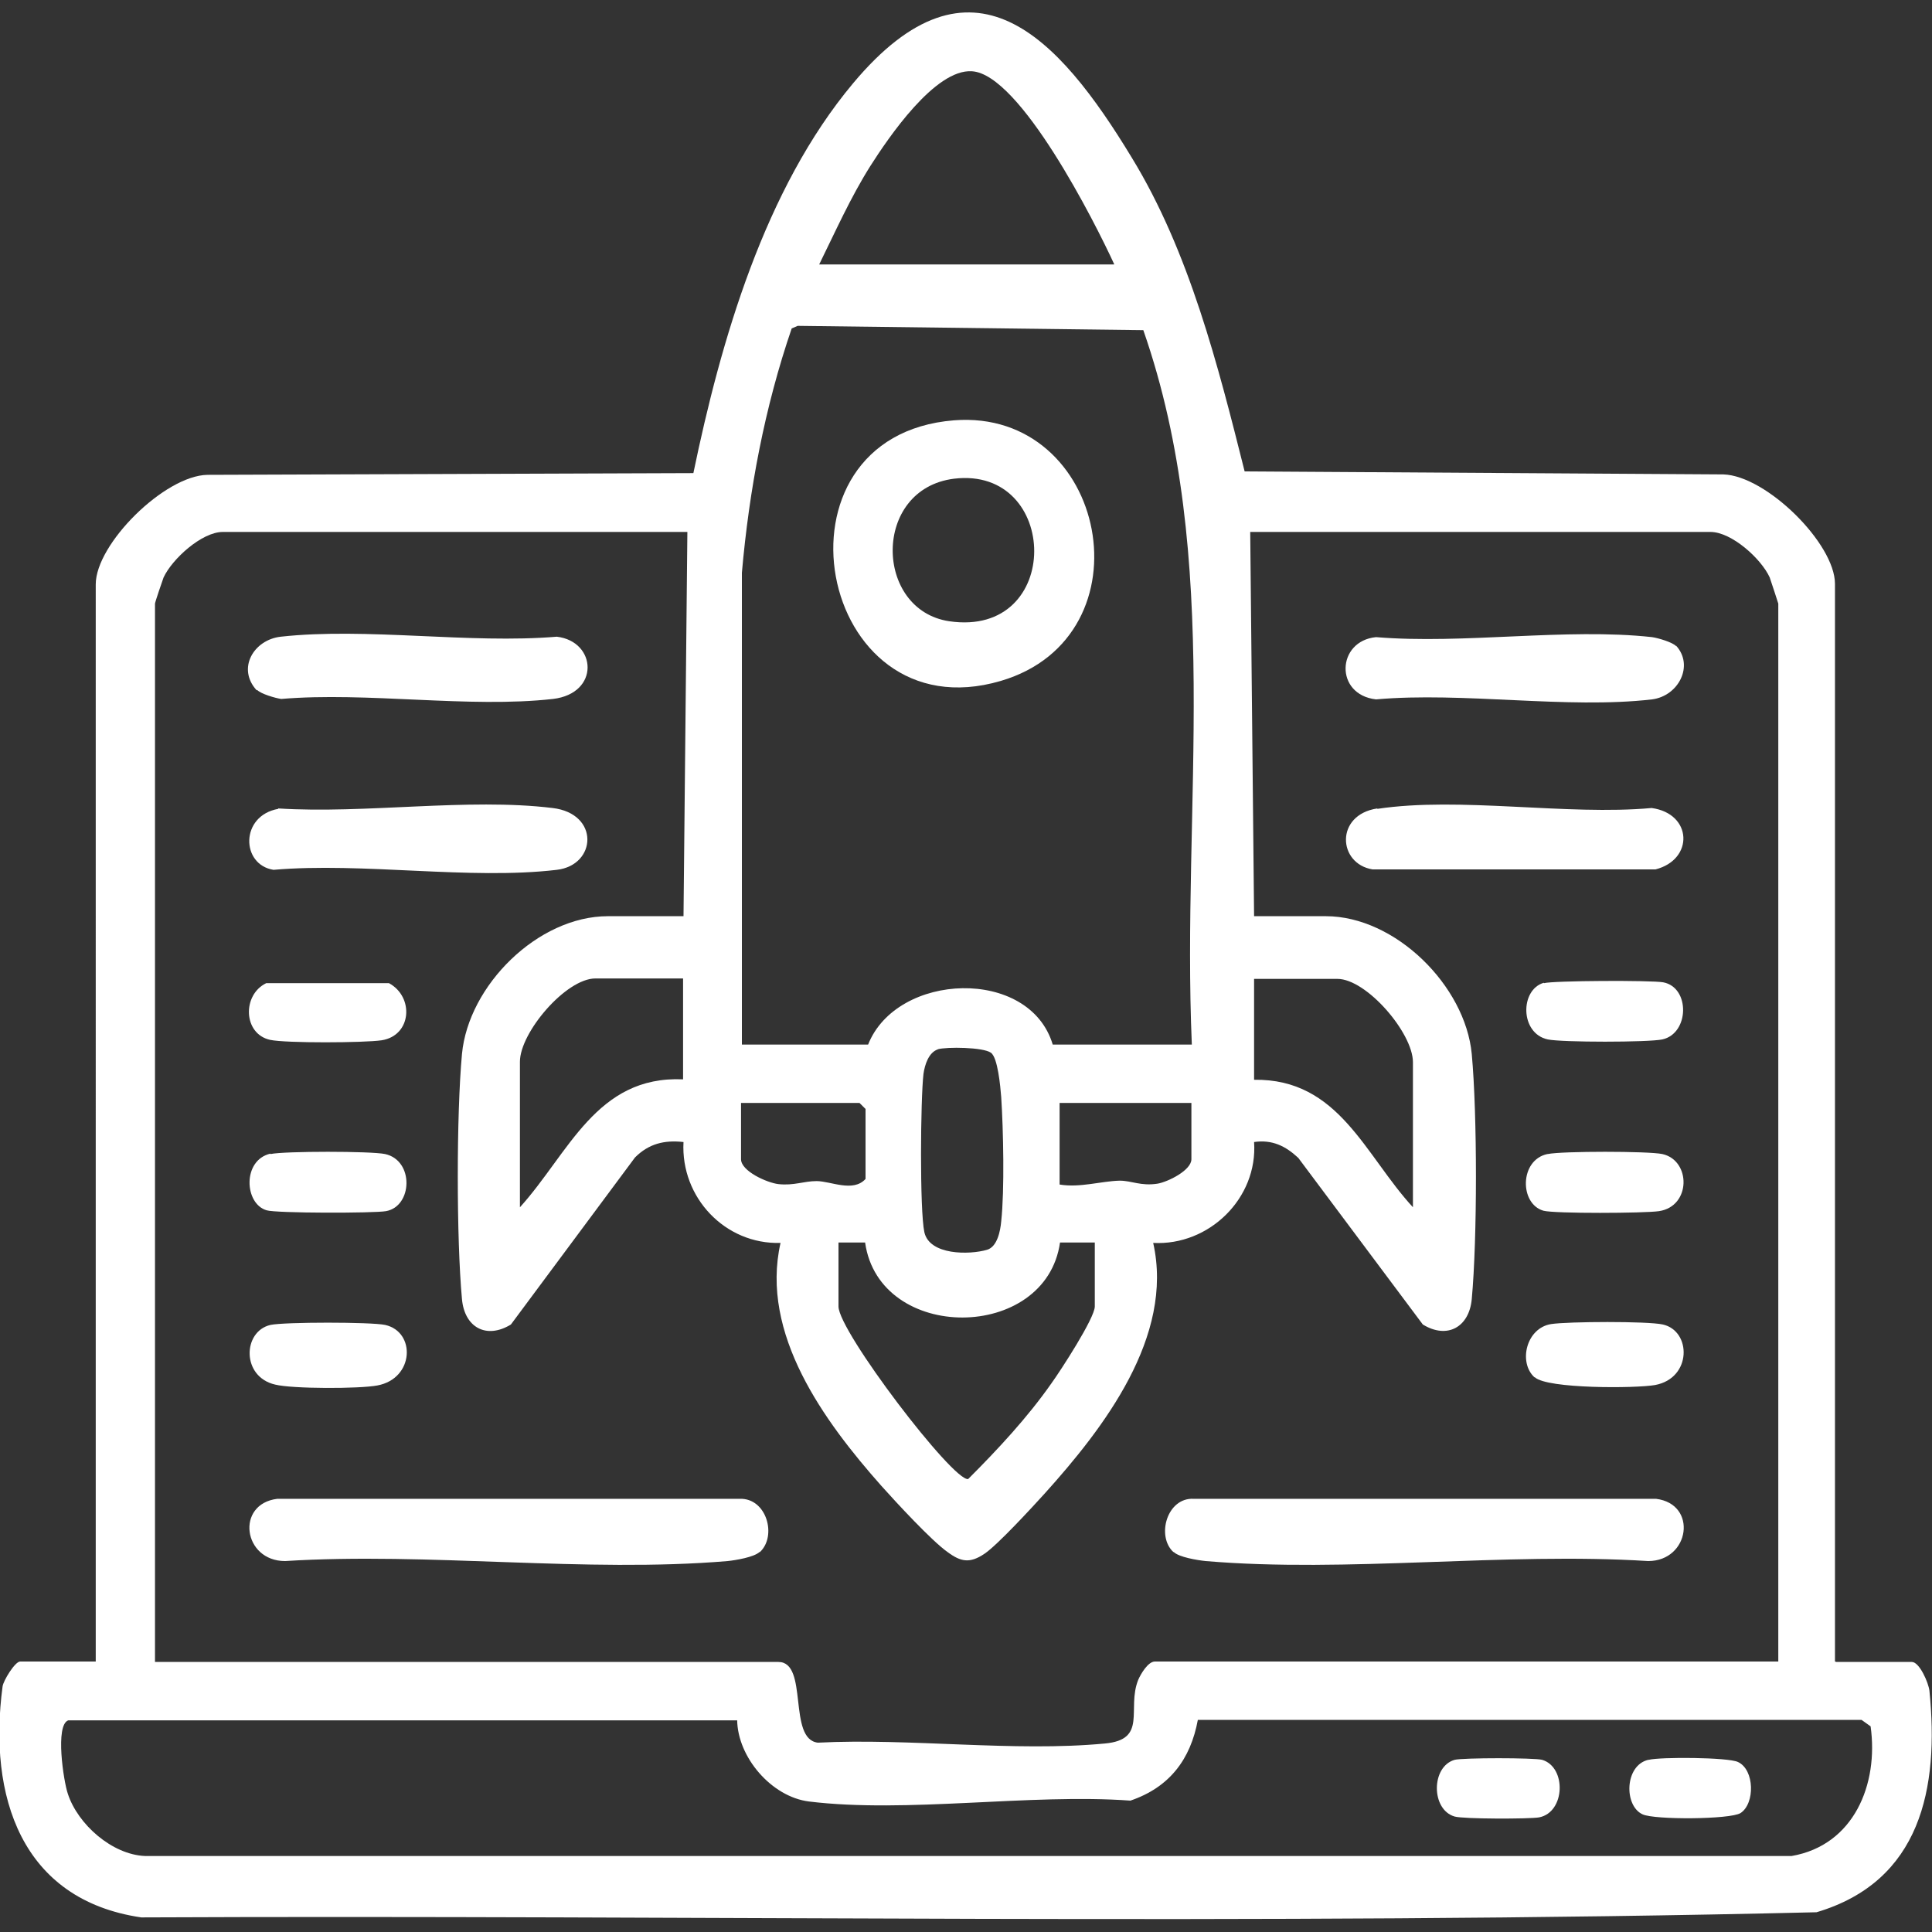
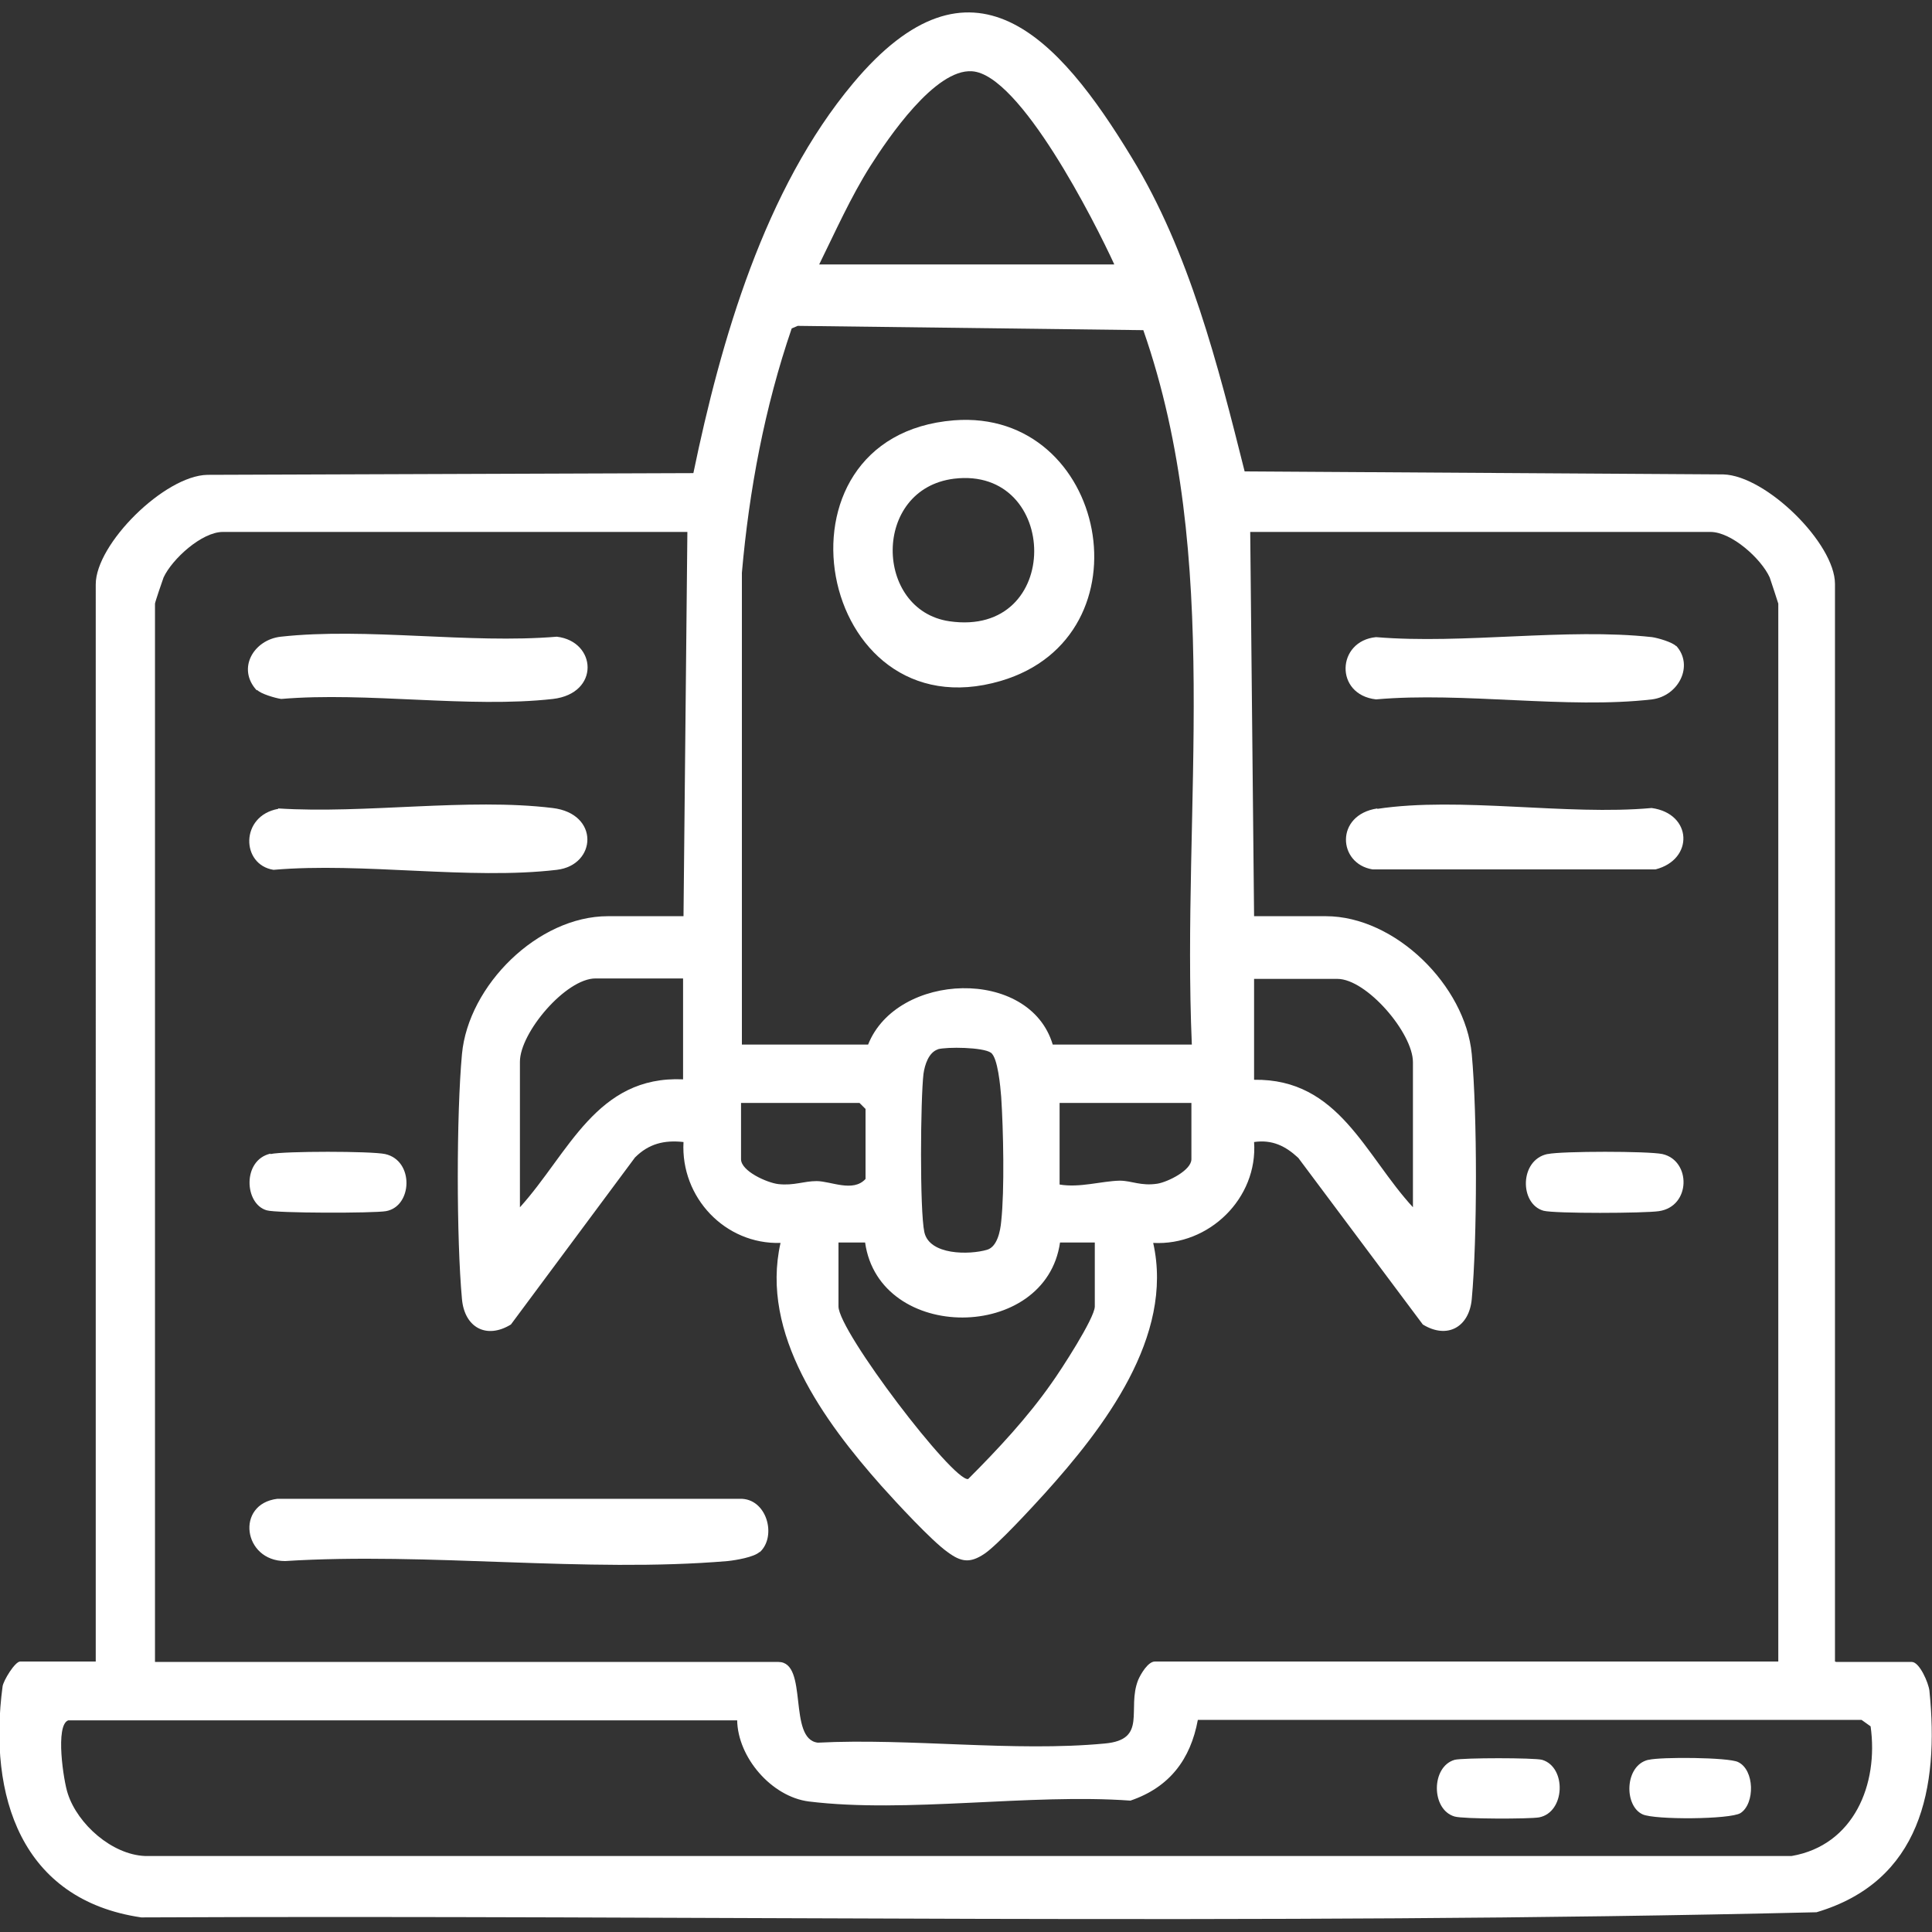
<svg xmlns="http://www.w3.org/2000/svg" id="Layer_1" data-name="Layer 1" viewBox="0 0 45 45">
  <rect x="0" y="0" width="45" height="45" fill="#333333" stroke="none" />
  <defs>
    <style>
      .cls-1 {
        fill: #fff;
      }
    </style>
  </defs>
  <path class="cls-1" d="M42.77,38.71h1.76c.18,0,.39.49.41.67.23,2.27-.2,4.44-2.63,5.16-12.98.31-26.02.06-39.02.12-2.8-.41-3.57-2.83-3.23-5.38.02-.14.29-.58.41-.58h1.76V13.61c0-.94,1.6-2.53,2.6-2.55l11.32-.04c.64-3.09,1.66-6.62,3.72-9.08,2.76-3.3,4.78-1.09,6.49,1.73,1.34,2.19,2.01,4.84,2.63,7.31l11.15.07c1,.03,2.6,1.61,2.6,2.55v25.1ZM25.95,6.15c-.45-.98-2.19-4.42-3.31-4.49-.86-.06-1.95,1.55-2.37,2.21-.46.73-.81,1.52-1.19,2.29h6.87ZM27.76,24.33c-.24-5.55.73-11.31-1.13-16.64l-8.05-.1-.14.06c-.63,1.84-.99,3.76-1.16,5.69v10.99s2.94,0,2.94,0c.67-1.69,3.76-1.81,4.3,0h3.26ZM16,12.39H5.19c-.49,0-1.18.63-1.38,1.06-.03.08-.2.58-.2.61v24.65h14.52c.71,0,.21,1.8.92,1.88,2.14-.11,4.57.22,6.68.02,1.01-.09.51-.8.78-1.48.06-.14.23-.43.39-.43h14.52V14.06s-.17-.53-.2-.61c-.2-.44-.89-1.06-1.38-1.06h-10.72l.09,8.95h1.67c1.62,0,3.25,1.62,3.4,3.21.13,1.41.13,4.3,0,5.71-.06.65-.57.94-1.14.59l-2.9-3.88c-.3-.28-.61-.43-1.03-.37.09,1.31-1.05,2.42-2.35,2.35.49,2.18-1.15,4.31-2.53,5.84-.29.32-1.1,1.2-1.4,1.4-.34.23-.55.19-.86-.04-.37-.26-1.2-1.16-1.54-1.54-1.33-1.5-2.83-3.54-2.35-5.66-1.29.04-2.33-1.06-2.26-2.35-.45-.05-.81.04-1.13.36l-2.89,3.89c-.57.35-1.08.07-1.14-.59-.13-1.41-.13-4.3,0-5.71.15-1.6,1.77-3.21,3.4-3.21h1.76l.09-8.95ZM15.91,22.79h-2.04c-.69,0-1.76,1.26-1.76,1.94v3.39c1.14-1.26,1.78-3.07,3.8-2.98v-2.35ZM32.91,28.13v-3.39c0-.68-1.08-1.94-1.76-1.94h-1.94v2.35c1.98-.03,2.58,1.76,3.71,2.98ZM21.85,24.44c-.22.07-.31.36-.34.57-.07.59-.09,3.18.02,3.69.12.54,1.05.53,1.46.41.24-.07.31-.44.33-.66.08-.73.05-2.14,0-2.9-.02-.25-.08-.92-.24-1.03-.18-.13-1.03-.14-1.24-.08ZM17.26,25.69v1.31c0,.28.61.55.87.58.36.04.59-.07.89-.07.33,0,.85.27,1.14-.05v-1.63l-.14-.14h-2.76ZM27.76,25.69h-3.08v1.9c.47.08.97-.08,1.4-.09.28,0,.49.13.88.07.24-.04.79-.31.79-.57v-1.31ZM19.53,28.94v1.49c0,.58,2.67,4.08,3.02,4.02.69-.69,1.38-1.43,1.94-2.23.21-.29,1.01-1.52,1.01-1.79v-1.49h-.81c-.33,2.32-4.21,2.34-4.54,0h-.62ZM17.17,40.07H1.59c-.31.11-.11,1.42-.01,1.71.23.71,1.03,1.42,1.8,1.45h38.35c1.45-.25,2.03-1.67,1.84-3.02l-.21-.15h-15.46c-.17.92-.66,1.57-1.57,1.88-2.34-.17-5.21.3-7.49.02-.87-.11-1.66-1.03-1.67-1.9Z" />
  <path class="cls-1" d="M17.69,36.15c-.13.12-.55.19-.74.21-3.3.28-6.98-.21-10.31,0-.98,0-1.16-1.33-.18-1.45h10.77c.63-.02.87.87.47,1.24Z" />
-   <path class="cls-1" d="M27.33,36.15c-.4-.37-.15-1.27.47-1.24h10.77c.98.12.79,1.45-.18,1.45-3.34-.21-7.02.28-10.31,0-.19-.02-.62-.09-.74-.21Z" />
  <path class="cls-1" d="M5.98,16.08c-.47-.51-.07-1.18.56-1.25,2-.22,4.39.17,6.43,0,.93.11,1.01,1.32-.09,1.45-1.96.22-4.33-.17-6.33,0-.14-.02-.48-.12-.56-.21Z" />
  <path class="cls-1" d="M39.04,15.04c.42.46.06,1.17-.56,1.25-1.98.23-4.4-.18-6.43,0-.97-.11-.92-1.36,0-1.45,2.04.17,4.43-.22,6.43,0,.14.02.48.12.56.21Z" />
  <path class="cls-1" d="M6.48,18.83c2.02.13,4.42-.25,6.39-.01,1.1.13,1.03,1.33.1,1.44-2.03.24-4.52-.18-6.6,0-.76-.12-.78-1.26.11-1.42Z" />
  <path class="cls-1" d="M32.08,18.84c1.92-.29,4.41.16,6.39-.02.95.13.99,1.2.09,1.43h-6.59c-.81-.13-.88-1.27.11-1.42Z" />
-   <path class="cls-1" d="M35.74,32.08c-.38-.35-.19-1.15.39-1.24.39-.06,2.24-.07,2.6.01.67.15.68,1.25-.18,1.41-.45.08-2.51.09-2.8-.18Z" />
-   <path class="cls-1" d="M6.3,30.86c.33-.07,2.34-.07,2.67,0,.72.16.68,1.25-.18,1.41-.42.08-1.98.08-2.38-.02-.79-.18-.76-1.24-.11-1.39Z" />
  <path class="cls-1" d="M6.3,26.88c.33-.07,2.34-.07,2.67,0,.68.15.64,1.22.02,1.33-.28.05-2.56.05-2.78-.02-.52-.15-.57-1.17.09-1.32Z" />
-   <path class="cls-1" d="M6.2,22.9h2.86c.59.32.53,1.22-.17,1.33-.4.06-2.23.07-2.6-.01-.63-.14-.65-1.05-.09-1.32Z" />
-   <path class="cls-1" d="M35.96,22.9c.22-.06,2.51-.07,2.78-.02.63.12.61,1.19-.02,1.33-.33.07-2.34.07-2.67,0-.65-.14-.65-1.16-.09-1.32Z" />
  <path class="cls-1" d="M36.05,26.88c.33-.07,2.34-.07,2.67,0,.67.15.67,1.22-.08,1.33-.33.05-2.43.06-2.69-.01-.56-.16-.56-1.18.09-1.32Z" />
  <path class="cls-1" d="M22.22,9.79c3.57-.28,4.62,5.03,1.09,6.07-4.29,1.26-5.59-5.71-1.09-6.07ZM22.22,11.15c-1.91.24-1.86,3.06-.11,3.32,2.66.39,2.58-3.62.11-3.32Z" />
  <path class="cls-1" d="M33.88,40.99c.19-.05,1.86-.05,2.04,0,.57.17.54,1.22-.07,1.34-.23.04-1.77.04-1.97-.02-.55-.16-.55-1.16,0-1.32Z" />
  <path class="cls-1" d="M38.4,40.99c.28-.07,1.85-.06,2.08.05.39.18.4.97.06,1.19-.24.15-2,.16-2.28.03-.44-.2-.42-1.14.13-1.27Z" />
</svg>